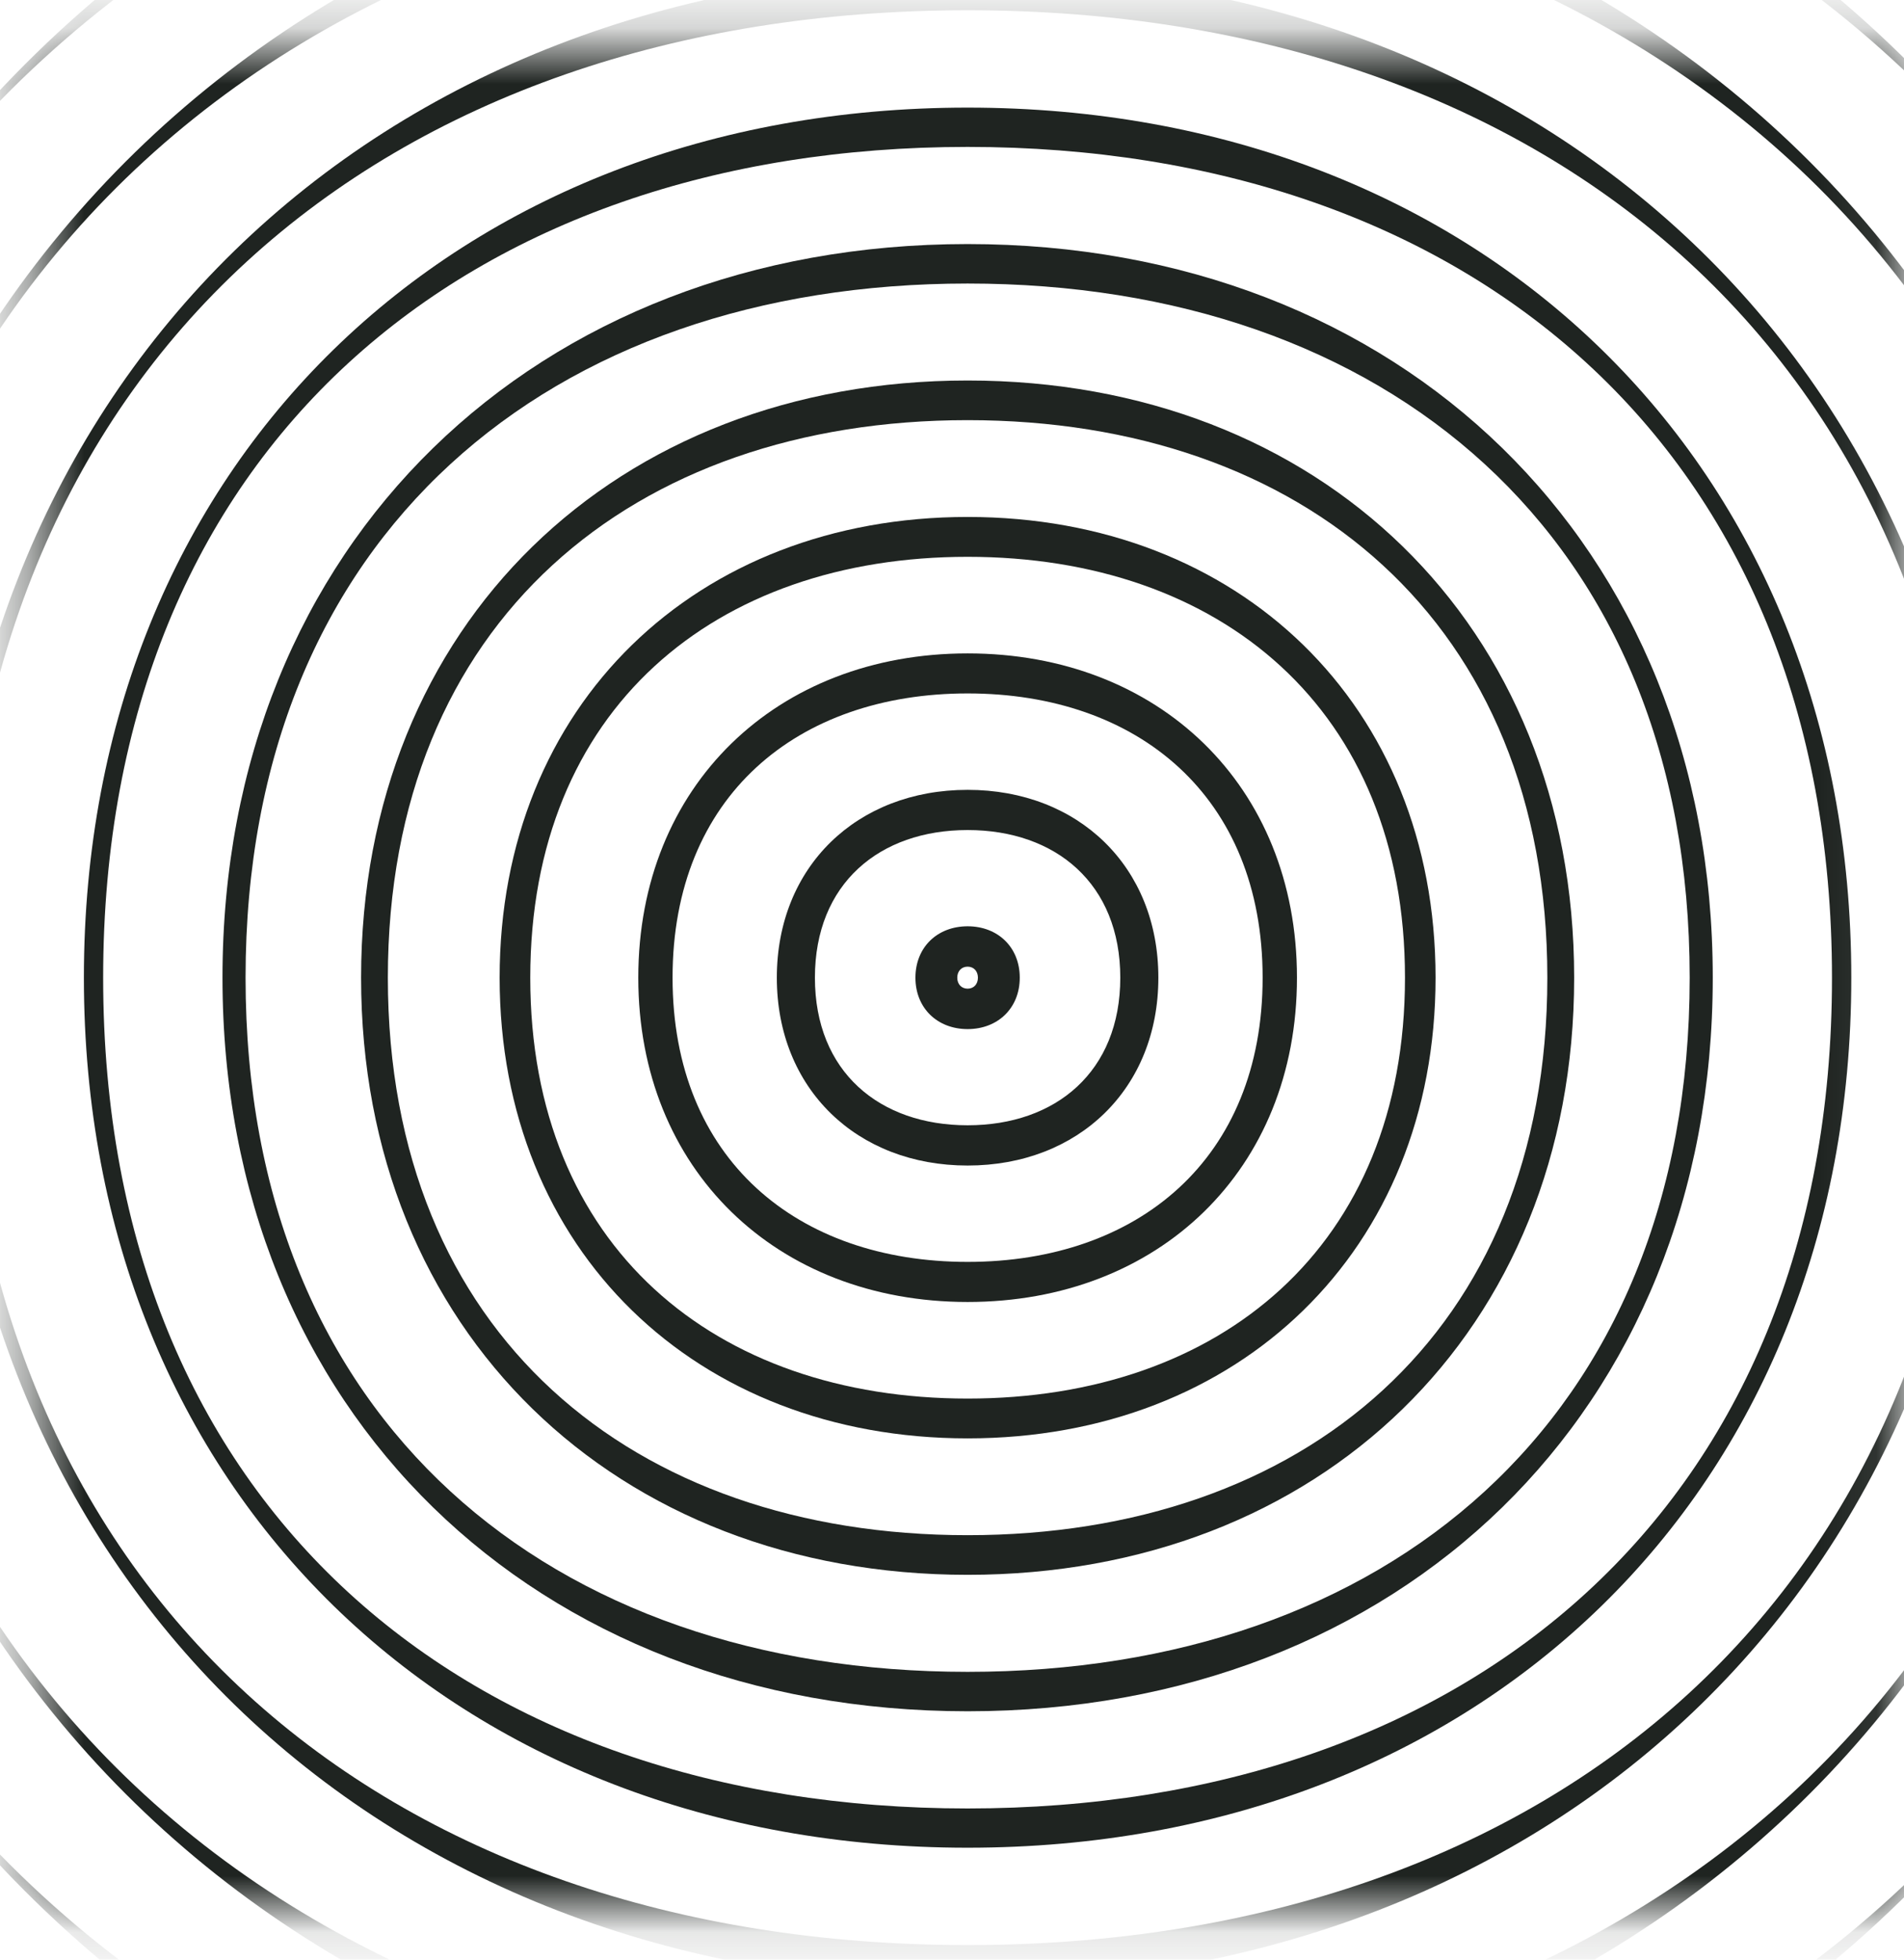
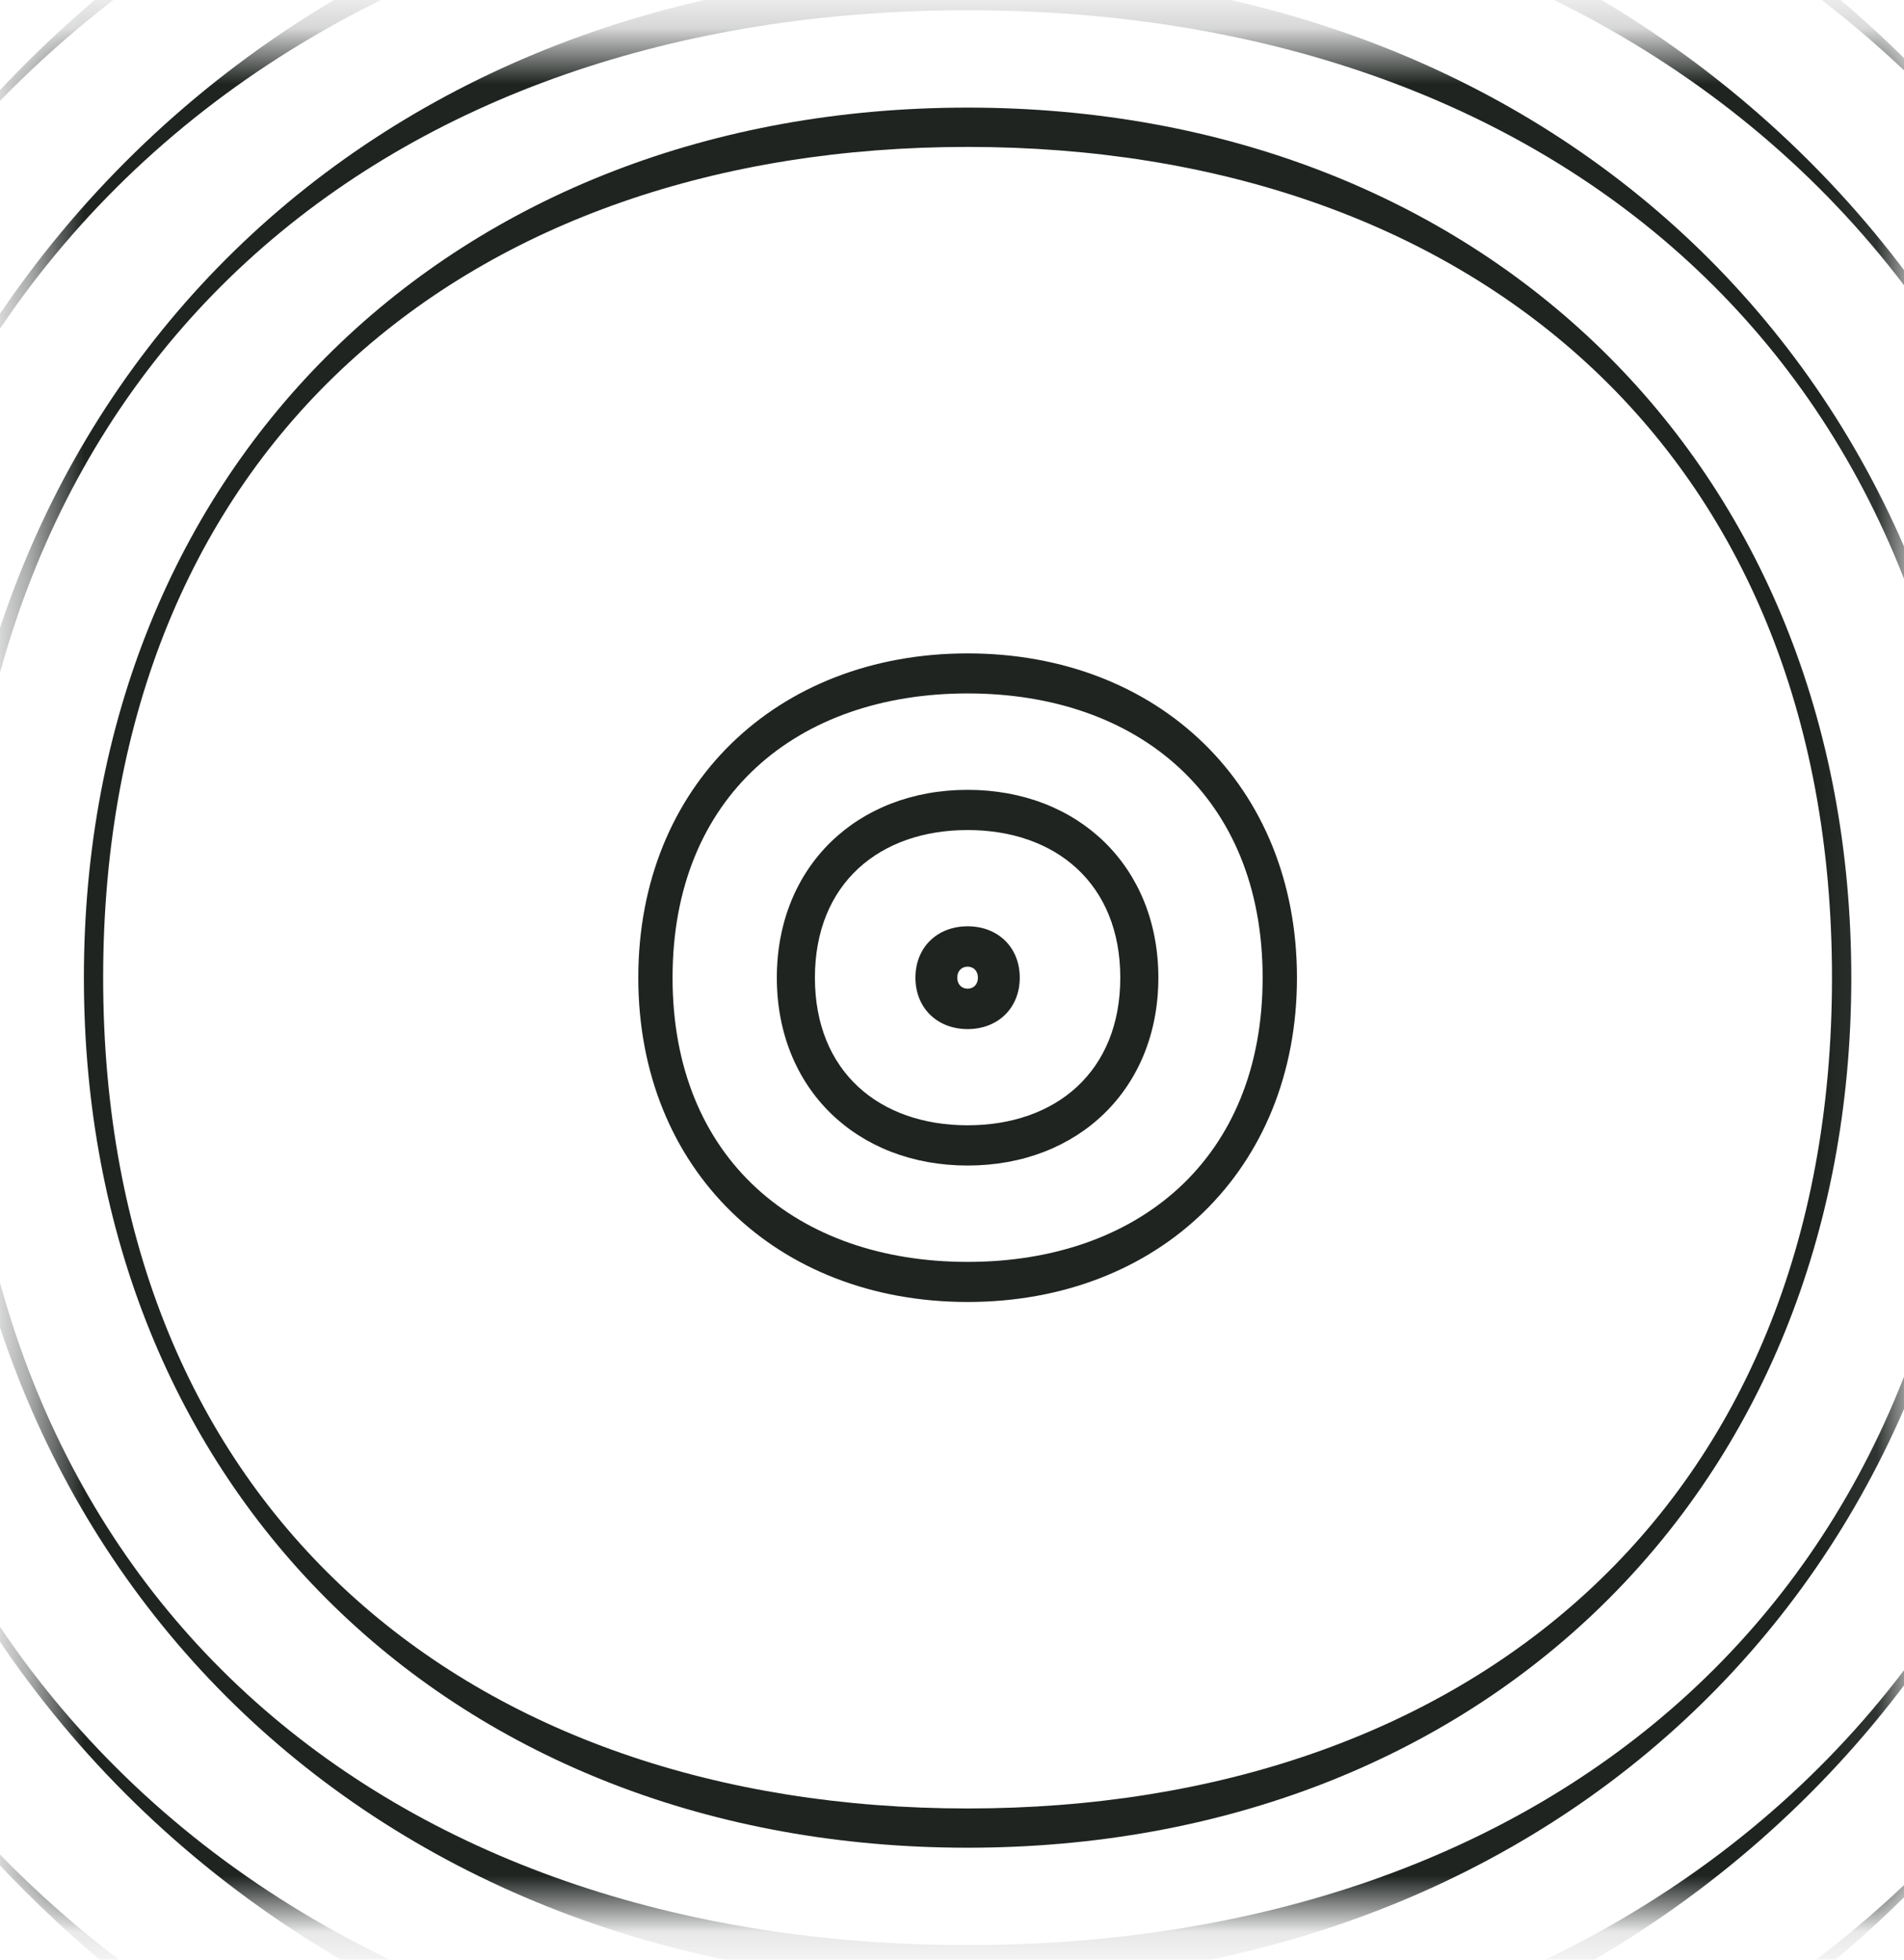
<svg xmlns="http://www.w3.org/2000/svg" width="34" height="35" viewBox="0 0 34 35" fill="none">
  <mask id="mask0_80_4322" style="mask-type:luminance" maskUnits="userSpaceOnUse" x="0" y="0" width="34" height="35">
    <path d="M33.927 0.816H0.631V34.108H33.927V0.816Z" fill="white" />
  </mask>
  <g mask="url(#mask0_80_4322)">
    <path d="M17.094 17.462C17.094 17.578 17.169 17.658 17.279 17.658C17.388 17.658 17.463 17.578 17.463 17.462C17.463 17.345 17.388 17.265 17.279 17.265C17.169 17.265 17.094 17.345 17.094 17.462ZM17.279 16.544C17.819 16.544 18.21 16.918 18.21 17.462C18.21 18.005 17.819 18.38 17.279 18.38C16.738 18.38 16.347 18.005 16.347 17.462C16.347 16.918 16.738 16.544 17.279 16.544Z" fill="#1F2421" />
    <path d="M17.279 20.098C18.853 20.098 20.005 19.142 20.005 17.462C20.005 15.783 18.853 14.825 17.279 14.825C15.704 14.825 14.552 15.782 14.552 17.462C14.552 19.142 15.704 20.098 17.279 20.098ZM17.279 14.107C19.253 14.107 20.685 15.475 20.685 17.462C20.685 19.449 19.253 20.817 17.279 20.817C15.304 20.817 13.872 19.448 13.872 17.462C13.872 15.476 15.304 14.107 17.279 14.107Z" fill="#1F2421" />
    <path d="M17.279 22.538C20.318 22.538 22.547 20.704 22.547 17.462C22.547 14.22 20.318 12.385 17.279 12.385C14.239 12.385 12.01 14.218 12.01 17.462C12.01 20.706 14.239 22.538 17.279 22.538ZM17.279 11.67C20.688 11.67 23.16 14.031 23.16 17.462C23.16 20.893 20.688 23.254 17.279 23.254C13.87 23.254 11.398 20.892 11.398 17.462C11.398 14.032 13.871 11.67 17.279 11.67Z" fill="#1F2421" />
-     <path d="M17.279 24.979C21.783 24.979 25.089 22.268 25.089 17.463C25.089 12.657 21.783 9.945 17.279 9.945C12.775 9.945 9.469 12.656 9.469 17.463C9.469 22.27 12.775 24.979 17.279 24.979ZM17.279 9.233C22.122 9.233 25.635 12.588 25.635 17.462C25.635 22.336 22.122 25.69 17.279 25.69C12.436 25.69 8.922 22.335 8.922 17.462C8.922 12.589 12.436 9.233 17.279 9.233Z" fill="#1F2421" />
-     <path d="M17.279 27.419C23.248 27.419 27.631 23.831 27.631 17.463C27.631 11.095 23.248 7.504 17.279 7.504C11.309 7.504 6.926 11.093 6.926 17.463C6.926 23.833 11.309 27.419 17.279 27.419ZM17.279 6.796C23.556 6.796 28.11 11.145 28.11 17.462C28.11 23.78 23.556 28.127 17.279 28.127C11.001 28.127 6.448 23.778 6.448 17.462C6.448 11.146 11.002 6.796 17.279 6.796Z" fill="#1F2421" />
-     <path d="M17.279 29.86C24.713 29.86 30.173 25.394 30.173 17.463C30.173 9.533 24.713 5.064 17.279 5.064C9.845 5.064 4.385 9.529 4.385 17.463C4.385 25.398 9.845 29.86 17.279 29.86ZM17.279 4.359C24.991 4.359 30.585 9.702 30.585 17.462C30.585 25.223 24.991 30.564 17.279 30.564C9.567 30.564 3.973 25.222 3.973 17.462C3.973 9.703 9.569 4.359 17.279 4.359Z" fill="#1F2421" />
    <path d="M17.278 32.3C26.178 32.3 32.714 26.957 32.714 17.463C32.714 7.97 26.178 2.624 17.278 2.624C8.379 2.624 1.842 7.966 1.842 17.463C1.842 26.961 8.379 32.3 17.278 32.3ZM17.278 1.922C26.424 1.922 33.059 8.258 33.059 17.462C33.059 26.666 26.424 33.001 17.278 33.001C8.132 33.001 1.498 26.664 1.498 17.462C1.498 8.26 8.134 1.922 17.278 1.922Z" fill="#1F2421" />
    <path d="M17.278 34.74C27.643 34.74 35.256 28.52 35.256 17.463C35.256 6.407 27.643 0.183 17.278 0.183C6.914 0.183 -0.699 6.403 -0.699 17.463C-0.699 28.524 6.914 34.74 17.278 34.74ZM17.278 -0.515C27.858 -0.515 35.534 6.815 35.534 17.462C35.534 28.11 27.858 35.437 17.278 35.437C6.698 35.437 -0.977 28.107 -0.977 17.462C-0.977 6.817 6.7 -0.515 17.278 -0.515Z" fill="#1F2421" />
    <path d="M17.279 37.18C29.108 37.18 37.798 30.083 37.798 17.464C37.798 4.845 29.108 -2.257 17.279 -2.257C5.449 -2.257 -3.241 4.84 -3.241 17.464C-3.241 30.088 5.449 37.18 17.279 37.18ZM17.279 -2.951C29.293 -2.951 38.008 5.372 38.008 17.463C38.008 29.554 29.293 37.875 17.279 37.875C5.264 37.875 -3.451 29.551 -3.451 17.463C-3.451 5.375 5.267 -2.951 17.279 -2.951Z" fill="#1F2421" />
    <path d="M17.279 39.62C30.573 39.62 40.34 31.646 40.34 17.464C40.34 3.282 30.573 -4.698 17.279 -4.698C3.984 -4.698 -5.783 3.276 -5.783 17.464C-5.783 31.651 3.984 39.62 17.279 39.62ZM17.279 -5.389C30.727 -5.389 40.483 3.929 40.483 17.463C40.483 30.997 30.727 40.311 17.279 40.311C3.83 40.311 -5.926 30.994 -5.926 17.463C-5.926 3.932 3.833 -5.389 17.279 -5.389Z" fill="#1F2421" />
  </g>
</svg>